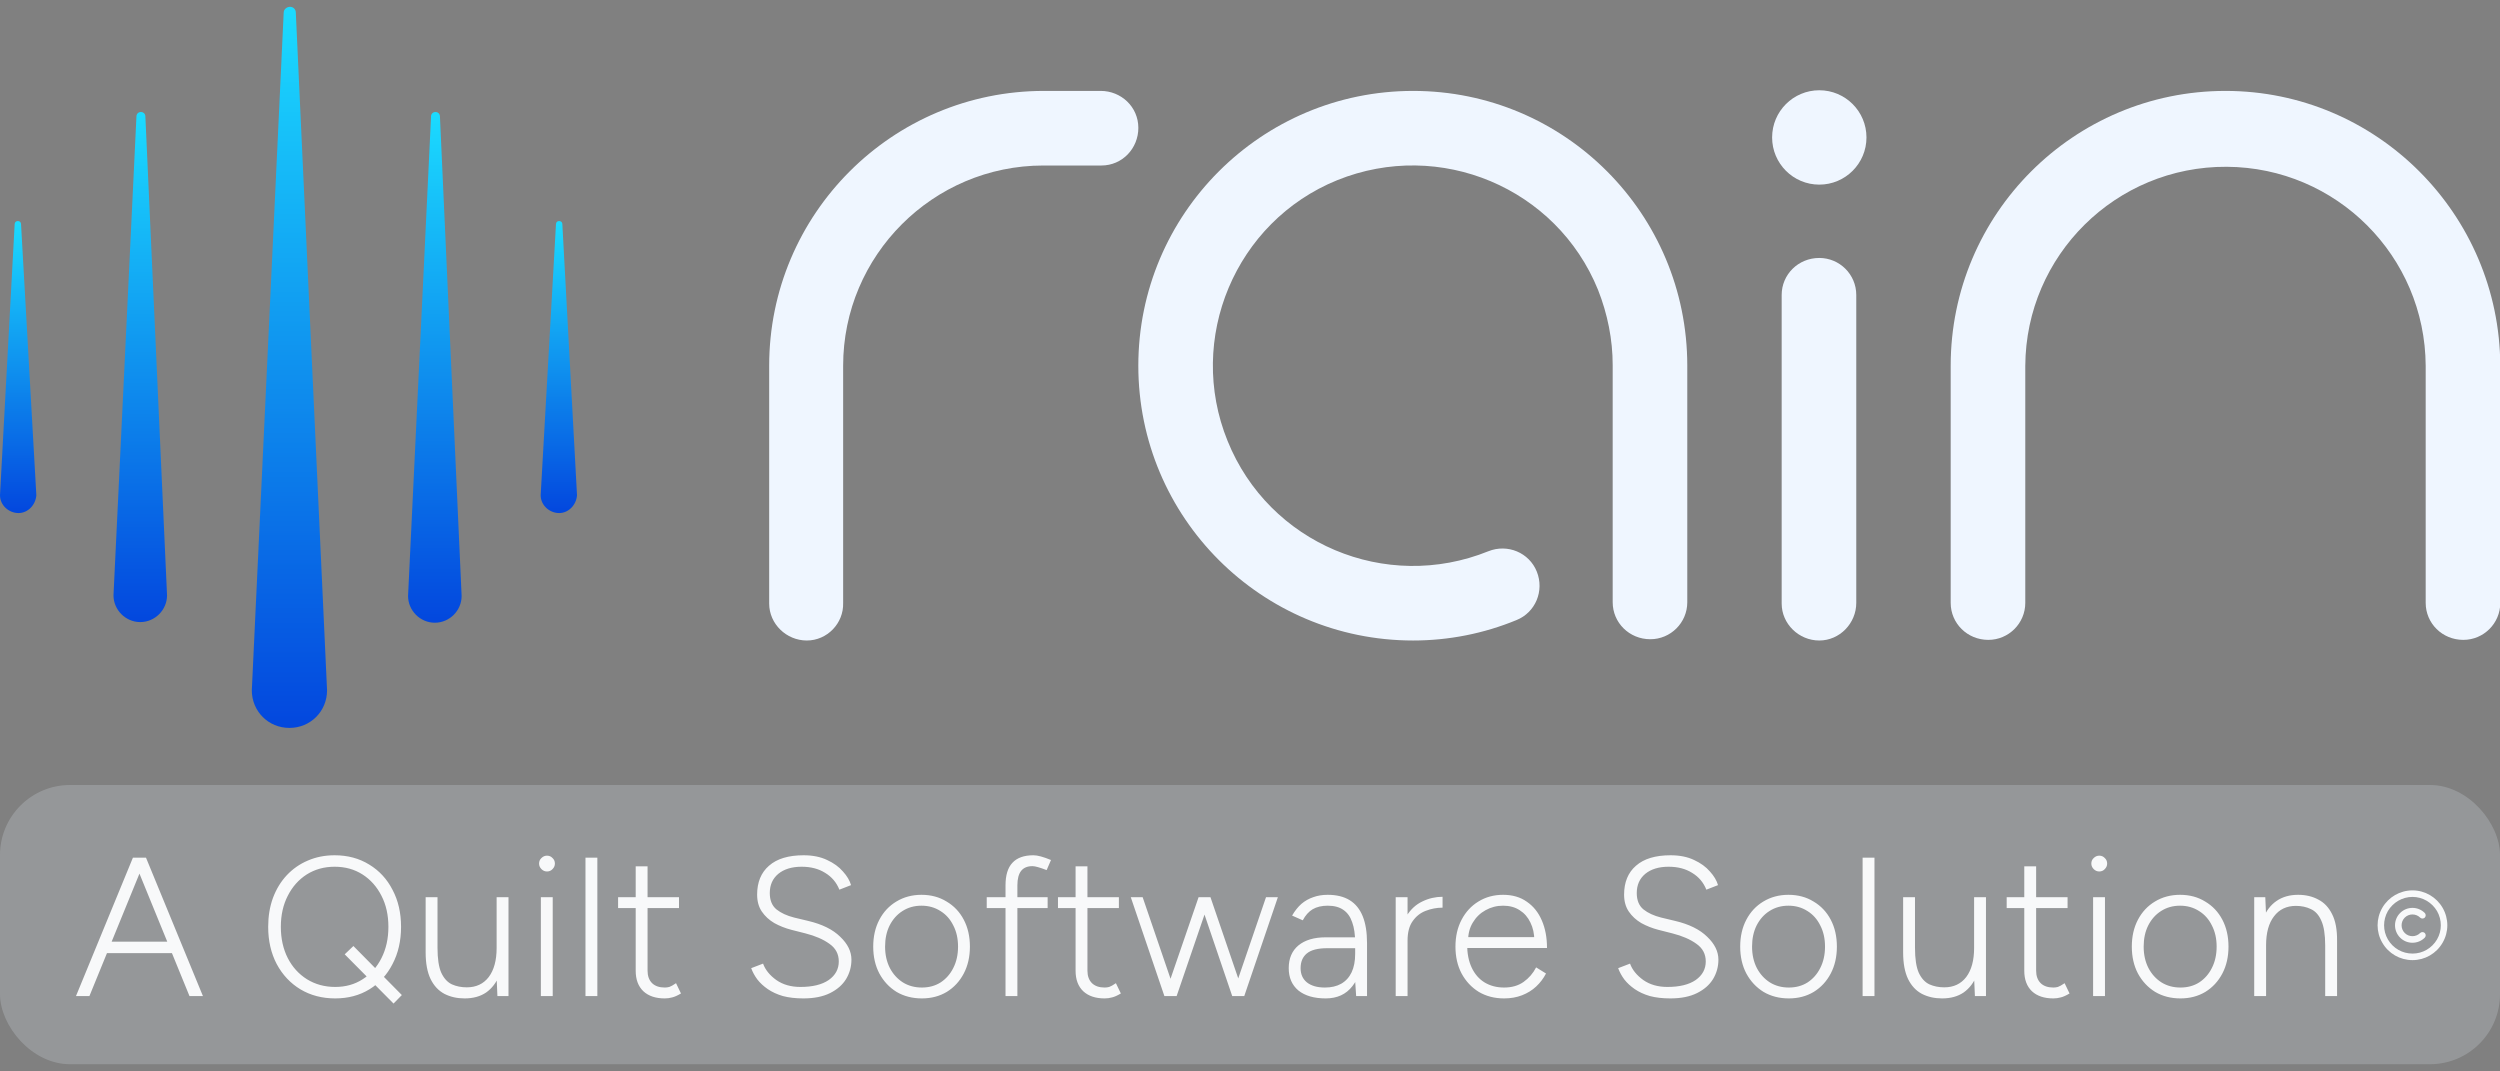
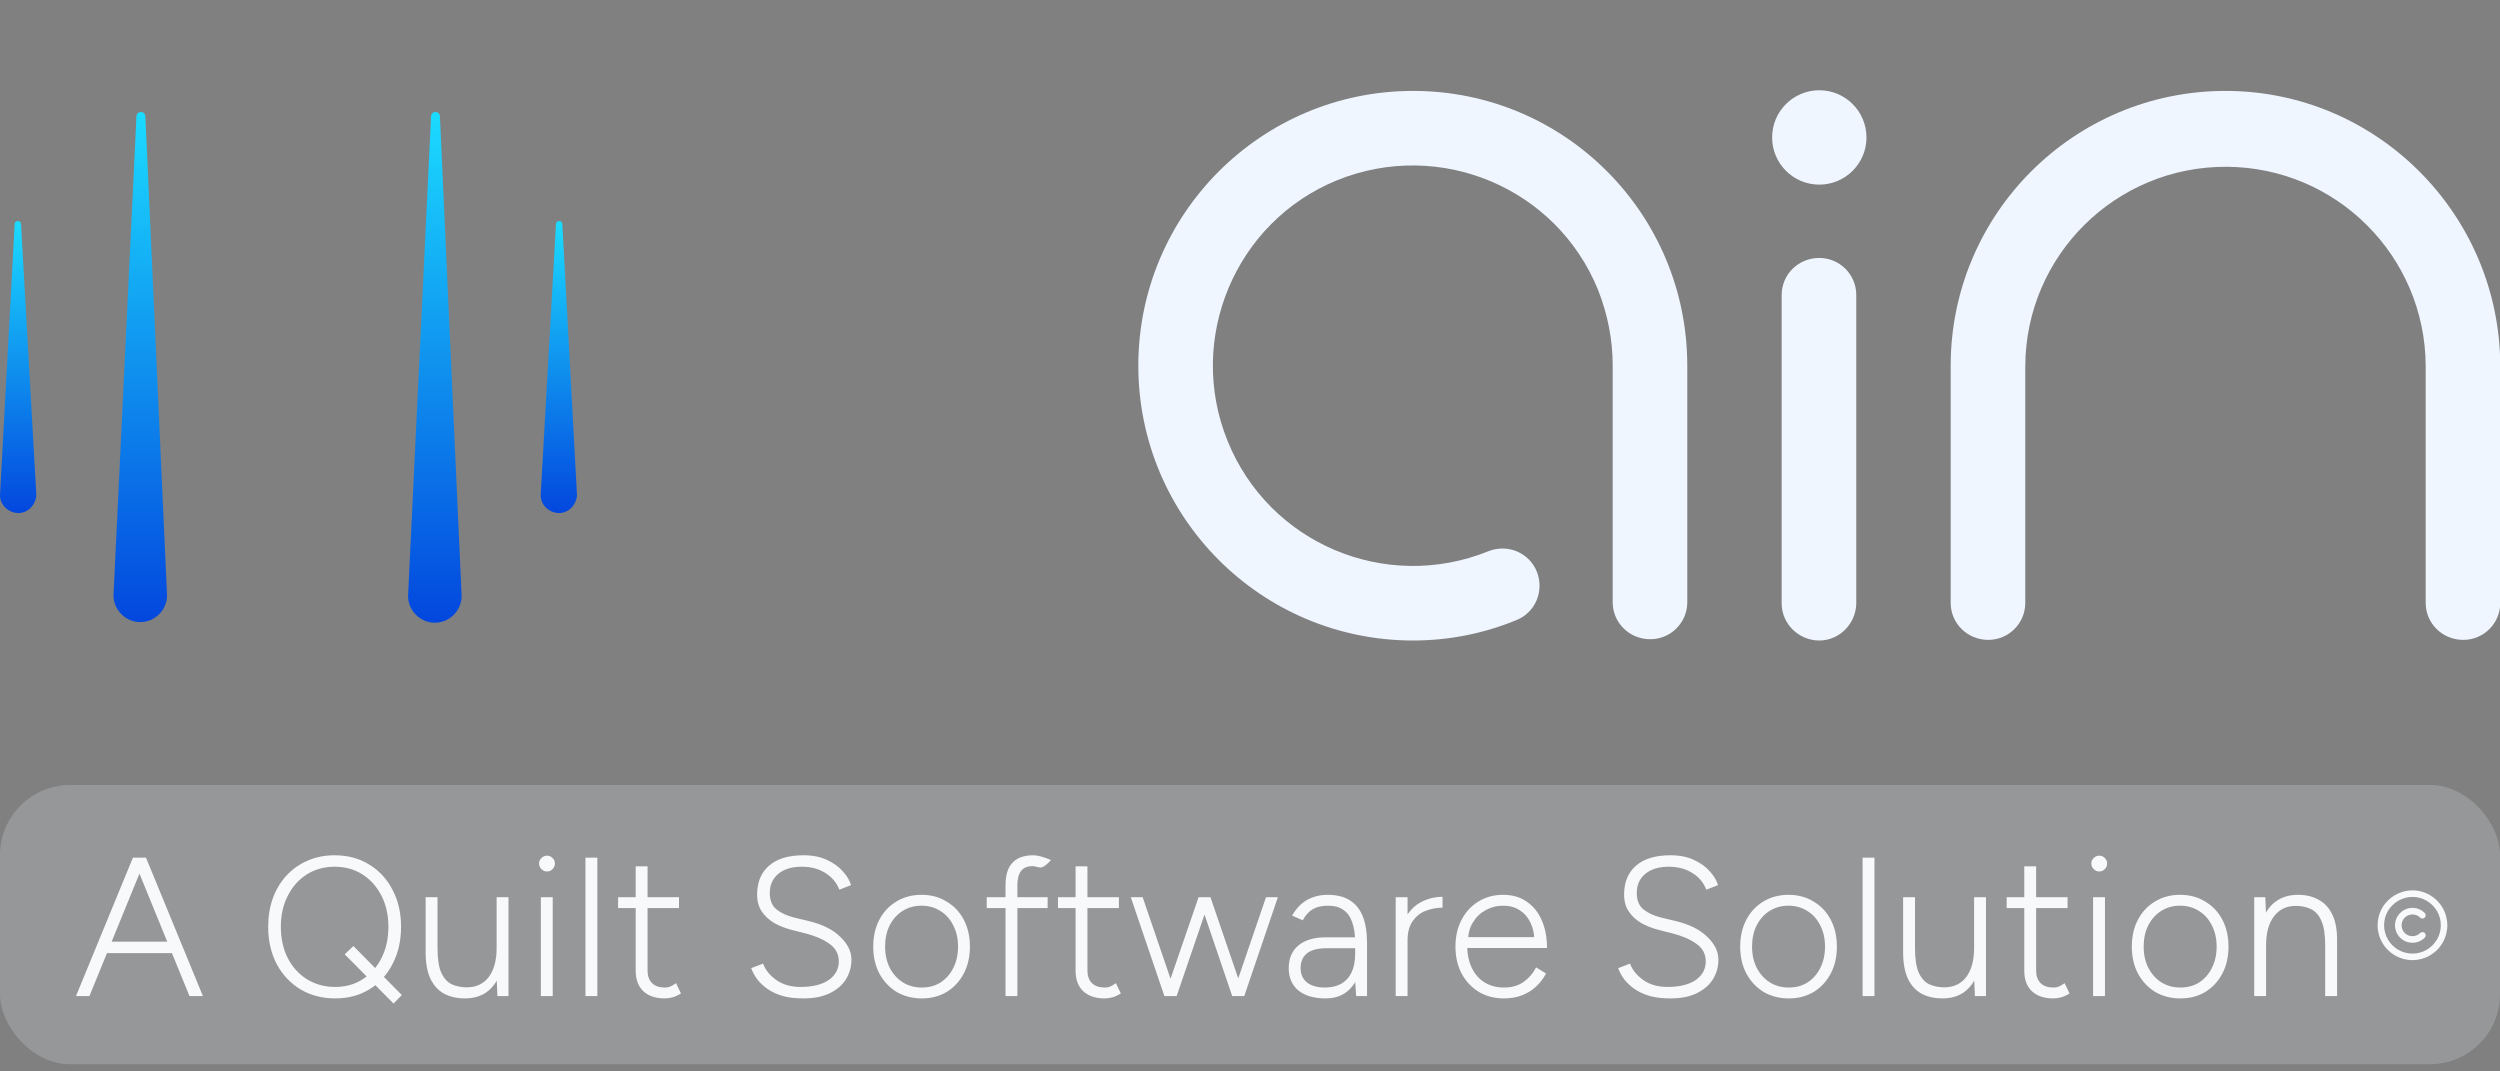
<svg xmlns="http://www.w3.org/2000/svg" width="280" height="120" viewBox="0 0 280 120" fill="none">
  <rect x="0" y="0" width="280" height="120" fill="#808080" stroke="none" />
  <g clip-path="url(#clip0_500_633)">
-     <path d="M90.362 71.737C88.076 71.737 86.148 69.881 86.148 67.596V40.959C86.148 23.964 99.931 10.182 116.926 10.182H123.282C125.567 10.182 127.495 11.967 127.495 14.323C127.495 16.609 125.71 18.537 123.353 18.537C123.282 18.537 123.282 18.537 123.21 18.537H116.855C104.501 18.537 94.432 28.605 94.432 40.959V67.524C94.503 69.809 92.647 71.737 90.362 71.737Z" fill="#EFF6FF" />
    <path d="M158.27 10.182C141.274 10.182 127.492 23.964 127.492 40.959C127.492 57.955 141.274 71.737 158.27 71.737C162.269 71.737 166.197 70.952 169.839 69.452C171.981 68.595 172.981 66.167 172.124 64.025C171.267 61.883 168.839 60.883 166.696 61.74C155.199 66.382 142.131 60.883 137.49 49.386C132.848 37.96 138.347 24.821 149.772 20.179C161.269 15.537 174.337 21.036 178.979 32.462C180.05 35.175 180.621 38.032 180.621 40.888V67.453C180.621 69.738 182.478 71.594 184.835 71.594C187.12 71.594 188.976 69.738 188.976 67.453V40.959C188.976 23.964 175.266 10.182 158.27 10.182Z" fill="#EFF6FF" />
    <path d="M249.254 10.182C232.259 10.182 218.477 23.964 218.477 40.959V67.524C218.477 69.809 220.333 71.666 222.69 71.666C224.975 71.666 226.832 69.809 226.832 67.524V40.959C226.903 28.605 236.972 18.608 249.397 18.68C261.68 18.751 271.606 28.677 271.677 40.959V67.524C271.677 69.809 273.534 71.666 275.89 71.666C278.176 71.666 280.032 69.809 280.032 67.524V40.959C279.961 23.964 266.179 10.182 249.254 10.182Z" fill="#EFF6FF" />
    <path d="M203.76 71.737C201.475 71.737 199.547 69.88 199.547 67.595V33.032C199.547 30.747 201.404 28.891 203.76 28.891C206.045 28.891 207.902 30.747 207.902 33.032V67.524C207.902 69.809 206.045 71.737 203.76 71.737Z" fill="#EFF6FF" />
    <path d="M203.761 20.678C206.679 20.678 209.045 18.312 209.045 15.394C209.045 12.475 206.679 10.109 203.761 10.109C200.842 10.109 198.477 12.475 198.477 15.394C198.477 18.312 200.842 20.678 203.761 20.678Z" fill="#EFF6FF" />
    <path d="M2.357 25.113C2.357 24.899 2.214 24.756 1.999 24.756C1.785 24.756 1.642 24.899 1.642 25.113L0 55.462C0 56.605 1 57.462 2.071 57.462C3.142 57.462 3.999 56.533 4.07 55.462L2.357 25.113Z" fill="url(#paint0_linear_500_633)" />
    <path d="M62.983 25.113C62.983 24.899 62.84 24.756 62.626 24.756C62.411 24.756 62.269 24.899 62.269 25.113L60.555 55.462C60.555 56.605 61.554 57.462 62.626 57.462C63.697 57.462 64.554 56.533 64.625 55.462L62.983 25.113Z" fill="url(#paint1_linear_500_633)" />
    <path d="M16.282 13.045C16.282 12.759 16.067 12.545 15.782 12.545C15.496 12.545 15.282 12.759 15.282 13.045L12.711 66.674C12.711 68.316 14.068 69.673 15.71 69.673C17.353 69.673 18.709 68.316 18.709 66.674L16.282 13.045Z" fill="url(#paint2_linear_500_633)" />
    <path d="M49.274 13.045C49.274 12.759 49.059 12.545 48.774 12.545C48.488 12.545 48.274 12.759 48.274 13.045C48.274 13.045 48.274 13.045 48.274 13.116L45.703 66.745C45.703 68.388 47.06 69.745 48.702 69.745C50.345 69.745 51.702 68.388 51.702 66.745L49.274 13.045Z" fill="url(#paint3_linear_500_633)" />
-     <path d="M31.774 1.404C31.774 1.047 32.131 0.762 32.488 0.762C32.845 0.762 33.13 1.047 33.13 1.404L36.63 77.314C36.63 79.67 34.773 81.527 32.416 81.527C30.06 81.527 28.203 79.67 28.203 77.314L31.774 1.404Z" fill="url(#paint4_linear_500_633)" />
  </g>
  <rect y="87.92" width="280" height="31.272" rx="7.846" fill="#EFF6FF" fill-opacity="0.2" />
-   <path d="M21.221 111.557L14.888 96.056H16.35L22.727 111.557H21.221ZM8.511 111.557L14.888 96.056H16.35L10.016 111.557H8.511ZM11.522 106.751V105.467H19.715V106.751H11.522ZM37.544 111.822C36.083 111.822 34.783 111.483 33.647 110.804C32.525 110.125 31.639 109.18 30.989 107.969C30.355 106.759 30.037 105.371 30.037 103.806C30.037 102.625 30.214 101.547 30.569 100.573C30.938 99.584 31.454 98.735 32.119 98.026C32.783 97.318 33.566 96.772 34.466 96.388C35.381 95.989 36.385 95.79 37.478 95.79C38.939 95.79 40.231 96.137 41.353 96.831C42.475 97.51 43.346 98.455 43.966 99.665C44.601 100.861 44.918 102.241 44.918 103.806C44.918 105.371 44.601 106.759 43.966 107.969C43.346 109.18 42.482 110.125 41.375 110.804C40.268 111.483 38.991 111.822 37.544 111.822ZM44.077 112.398L38.607 106.884L39.581 105.954L45.007 111.446L44.077 112.398ZM37.544 110.538C38.71 110.538 39.736 110.25 40.622 109.674C41.523 109.099 42.224 108.309 42.726 107.305C43.243 106.286 43.501 105.12 43.501 103.806C43.501 102.492 43.243 101.333 42.726 100.329C42.209 99.311 41.501 98.514 40.6 97.938C39.7 97.362 38.659 97.074 37.478 97.074C36.311 97.074 35.271 97.362 34.355 97.938C33.455 98.514 32.746 99.311 32.23 100.329C31.713 101.333 31.454 102.492 31.454 103.806C31.454 105.12 31.713 106.286 32.23 107.305C32.746 108.309 33.462 109.099 34.377 109.674C35.307 110.25 36.363 110.538 37.544 110.538ZM55.711 111.557L55.622 109.519V100.484H56.951V111.557H55.711ZM47.672 106.153V100.484H49.001V106.153H47.672ZM49.001 106.153C49.001 107.379 49.141 108.309 49.422 108.944C49.717 109.578 50.115 110.014 50.617 110.25C51.119 110.472 51.673 110.582 52.278 110.582C53.326 110.582 54.146 110.198 54.736 109.431C55.327 108.648 55.622 107.563 55.622 106.176H56.441C56.441 107.357 56.272 108.368 55.932 109.209C55.592 110.051 55.098 110.7 54.448 111.158C53.799 111.601 52.994 111.822 52.035 111.822C51.193 111.822 50.44 111.653 49.776 111.313C49.111 110.959 48.595 110.405 48.226 109.652C47.857 108.885 47.672 107.888 47.672 106.663V106.153H49.001ZM60.576 111.557V100.484H61.904V111.557H60.576ZM61.262 97.606C61.026 97.606 60.819 97.517 60.642 97.34C60.465 97.163 60.377 96.956 60.377 96.72C60.377 96.469 60.465 96.262 60.642 96.1C60.819 95.923 61.026 95.834 61.262 95.834C61.513 95.834 61.72 95.923 61.882 96.1C62.06 96.262 62.148 96.469 62.148 96.72C62.148 96.956 62.06 97.163 61.882 97.34C61.72 97.517 61.513 97.606 61.262 97.606ZM65.574 111.557V96.056H66.903V111.557H65.574ZM74.453 111.822C73.435 111.822 72.638 111.557 72.062 111.025C71.486 110.479 71.198 109.711 71.198 108.722V97.03H72.527V108.722C72.527 109.313 72.697 109.778 73.036 110.117C73.376 110.442 73.848 110.604 74.453 110.604C74.631 110.604 74.8 110.582 74.963 110.538C75.14 110.479 75.391 110.339 75.716 110.117L76.269 111.269C75.871 111.505 75.538 111.653 75.273 111.712C75.007 111.785 74.734 111.822 74.453 111.822ZM69.227 101.702V100.484H76.048V101.702H69.227ZM89.98 111.822C89.109 111.822 88.341 111.734 87.677 111.557C87.028 111.365 86.467 111.106 85.994 110.782C85.522 110.457 85.131 110.095 84.821 109.697C84.525 109.298 84.296 108.877 84.134 108.434L85.463 107.925C85.714 108.619 86.208 109.231 86.947 109.763C87.685 110.28 88.585 110.538 89.648 110.538C91.006 110.538 92.062 110.28 92.815 109.763C93.568 109.231 93.944 108.538 93.944 107.681C93.944 106.855 93.597 106.198 92.903 105.711C92.209 105.209 91.309 104.817 90.202 104.537L88.629 104.138C87.95 103.961 87.316 103.71 86.725 103.385C86.149 103.046 85.684 102.618 85.33 102.101C84.976 101.584 84.799 100.95 84.799 100.197C84.799 98.809 85.241 97.731 86.127 96.964C87.013 96.181 88.305 95.79 90.002 95.79C91.021 95.79 91.899 95.967 92.638 96.321C93.376 96.661 93.966 97.089 94.409 97.606C94.867 98.108 95.169 98.617 95.317 99.134L94.01 99.643C93.686 98.831 93.154 98.204 92.416 97.761C91.693 97.303 90.814 97.074 89.781 97.074C88.689 97.074 87.817 97.34 87.168 97.871C86.533 98.403 86.216 99.119 86.216 100.019C86.216 100.831 86.467 101.444 86.969 101.857C87.471 102.256 88.127 102.559 88.939 102.765L90.512 103.142C92.076 103.511 93.272 104.101 94.099 104.913C94.941 105.711 95.361 106.567 95.361 107.482C95.361 108.265 95.162 108.988 94.763 109.652C94.365 110.302 93.767 110.826 92.97 111.224C92.172 111.623 91.176 111.822 89.98 111.822ZM103.249 111.822C102.186 111.822 101.241 111.579 100.414 111.092C99.602 110.59 98.96 109.903 98.488 109.032C98.03 108.161 97.801 107.157 97.801 106.021C97.801 104.884 98.03 103.88 98.488 103.009C98.945 102.138 99.58 101.459 100.392 100.972C101.219 100.47 102.156 100.219 103.205 100.219C104.267 100.219 105.205 100.47 106.017 100.972C106.844 101.459 107.486 102.138 107.943 103.009C108.401 103.88 108.63 104.884 108.63 106.021C108.63 107.157 108.401 108.161 107.943 109.032C107.486 109.903 106.851 110.59 106.039 111.092C105.227 111.579 104.297 111.822 103.249 111.822ZM103.249 110.604C104.046 110.604 104.747 110.413 105.353 110.029C105.958 109.63 106.43 109.091 106.77 108.412C107.124 107.718 107.301 106.921 107.301 106.021C107.301 105.12 107.124 104.33 106.77 103.651C106.43 102.957 105.95 102.418 105.33 102.035C104.71 101.636 104.002 101.437 103.205 101.437C102.407 101.437 101.699 101.636 101.079 102.035C100.473 102.418 99.994 102.957 99.639 103.651C99.3 104.33 99.13 105.12 99.13 106.021C99.13 106.921 99.307 107.718 99.661 108.412C100.016 109.091 100.503 109.63 101.123 110.029C101.743 110.413 102.452 110.604 103.249 110.604ZM112.618 111.557V99.156C112.618 98.019 112.876 97.178 113.393 96.631C113.91 96.07 114.692 95.79 115.74 95.79C115.977 95.79 116.257 95.834 116.582 95.923C116.907 96.011 117.283 96.144 117.711 96.321L117.224 97.451C116.84 97.303 116.515 97.192 116.25 97.119C115.999 97.045 115.792 97.008 115.63 97.008C115.069 97.008 114.648 97.185 114.367 97.539C114.087 97.894 113.947 98.433 113.947 99.156V111.557H112.618ZM110.514 101.702V100.484H117.335V101.702H110.514ZM123.72 111.822C122.702 111.822 121.904 111.557 121.329 111.025C120.753 110.479 120.465 109.711 120.465 108.722V97.03H121.794V108.722C121.794 109.313 121.963 109.778 122.303 110.117C122.642 110.442 123.115 110.604 123.72 110.604C123.897 110.604 124.067 110.582 124.229 110.538C124.407 110.479 124.658 110.339 124.982 110.117L125.536 111.269C125.137 111.505 124.805 111.653 124.54 111.712C124.274 111.785 124.001 111.822 123.72 111.822ZM118.494 101.702V100.484H125.315V101.702H118.494ZM138.007 111.557L141.794 100.484H143.122L139.358 111.557H138.007ZM130.434 111.557L134.242 100.484H135.571L131.784 111.557H130.434ZM130.411 111.557L126.647 100.484H127.976L131.762 111.557H130.411ZM138.007 111.557L134.242 100.484H135.571L139.358 111.557H138.007ZM151.889 111.557L151.779 109.896V105.622C151.779 104.677 151.668 103.902 151.446 103.297C151.24 102.677 150.908 102.212 150.45 101.902C150.007 101.592 149.424 101.437 148.7 101.437C148.036 101.437 147.475 101.57 147.018 101.835C146.575 102.101 146.206 102.514 145.91 103.075L144.715 102.544C145.025 102.012 145.371 101.577 145.755 101.237C146.154 100.898 146.597 100.647 147.084 100.484C147.571 100.307 148.11 100.219 148.7 100.219C149.69 100.219 150.509 100.418 151.159 100.817C151.808 101.215 152.295 101.813 152.62 102.61C152.945 103.408 153.107 104.411 153.107 105.622V111.557H151.889ZM148.479 111.822C147.18 111.822 146.161 111.527 145.423 110.937C144.7 110.331 144.338 109.497 144.338 108.434C144.338 107.342 144.7 106.493 145.423 105.888C146.161 105.282 147.18 104.98 148.479 104.98H151.801V106.198H148.656C147.593 106.198 146.826 106.397 146.353 106.796C145.896 107.179 145.667 107.726 145.667 108.434C145.667 109.113 145.903 109.645 146.375 110.029C146.863 110.413 147.534 110.604 148.39 110.604C149.099 110.604 149.704 110.464 150.206 110.184C150.723 109.888 151.114 109.46 151.38 108.899C151.646 108.338 151.779 107.644 151.779 106.818H152.554C152.554 108.324 152.192 109.534 151.469 110.449C150.76 111.365 149.763 111.822 148.479 111.822ZM156.871 105.489C156.871 104.293 157.093 103.326 157.536 102.588C157.993 101.85 158.576 101.311 159.285 100.972C160.008 100.617 160.769 100.44 161.566 100.44V101.658C160.916 101.658 160.289 101.776 159.684 102.012C159.093 102.234 158.606 102.618 158.222 103.164C157.838 103.695 157.646 104.426 157.646 105.356L156.871 105.489ZM156.318 111.557V100.484H157.646V111.557H156.318ZM168.459 111.822C167.396 111.822 166.451 111.579 165.624 111.092C164.812 110.59 164.17 109.903 163.698 109.032C163.24 108.161 163.011 107.157 163.011 106.021C163.011 104.884 163.24 103.88 163.698 103.009C164.155 102.138 164.783 101.459 165.58 100.972C166.392 100.47 167.314 100.219 168.348 100.219C169.396 100.219 170.282 100.477 171.005 100.994C171.743 101.496 172.304 102.197 172.688 103.098C173.072 103.983 173.264 105.009 173.264 106.176H163.808L164.318 105.755C164.318 106.773 164.487 107.644 164.827 108.368C165.166 109.091 165.646 109.645 166.266 110.029C166.901 110.413 167.632 110.604 168.459 110.604C169.315 110.604 170.038 110.398 170.629 109.984C171.234 109.556 171.706 109.01 172.046 108.346L173.153 109.032C172.873 109.578 172.504 110.066 172.046 110.494C171.603 110.907 171.079 111.232 170.474 111.468C169.868 111.704 169.197 111.822 168.459 111.822ZM164.428 105.356L163.875 104.958H172.4L171.847 105.378C171.847 104.596 171.699 103.909 171.404 103.319C171.123 102.728 170.725 102.271 170.208 101.946C169.691 101.606 169.071 101.437 168.348 101.437C167.639 101.437 166.982 101.606 166.377 101.946C165.786 102.271 165.314 102.728 164.96 103.319C164.605 103.895 164.428 104.574 164.428 105.356ZM187.081 111.822C186.21 111.822 185.443 111.734 184.778 111.557C184.129 111.365 183.568 111.106 183.095 110.782C182.623 110.457 182.232 110.095 181.922 109.697C181.626 109.298 181.398 108.877 181.235 108.434L182.564 107.925C182.815 108.619 183.309 109.231 184.047 109.763C184.786 110.28 185.686 110.538 186.749 110.538C188.107 110.538 189.163 110.28 189.916 109.763C190.669 109.231 191.045 108.538 191.045 107.681C191.045 106.855 190.698 106.198 190.004 105.711C189.31 105.209 188.41 104.817 187.303 104.537L185.73 104.138C185.051 103.961 184.417 103.71 183.826 103.385C183.25 103.046 182.785 102.618 182.431 102.101C182.077 101.584 181.899 100.95 181.899 100.197C181.899 98.809 182.342 97.731 183.228 96.964C184.114 96.181 185.406 95.79 187.103 95.79C188.122 95.79 189 95.967 189.739 96.321C190.477 96.661 191.067 97.089 191.51 97.606C191.968 98.108 192.27 98.617 192.418 99.134L191.111 99.643C190.787 98.831 190.255 98.204 189.517 97.761C188.794 97.303 187.915 97.074 186.882 97.074C185.789 97.074 184.918 97.34 184.269 97.871C183.634 98.403 183.317 99.119 183.317 100.019C183.317 100.831 183.568 101.444 184.07 101.857C184.572 102.256 185.228 102.559 186.04 102.765L187.613 103.142C189.178 103.511 190.373 104.101 191.2 104.913C192.042 105.711 192.462 106.567 192.462 107.482C192.462 108.265 192.263 108.988 191.864 109.652C191.466 110.302 190.868 110.826 190.071 111.224C189.273 111.623 188.277 111.822 187.081 111.822ZM200.35 111.822C199.287 111.822 198.342 111.579 197.515 111.092C196.703 110.59 196.061 109.903 195.589 109.032C195.131 108.161 194.902 107.157 194.902 106.021C194.902 104.884 195.131 103.88 195.589 103.009C196.046 102.138 196.681 101.459 197.493 100.972C198.32 100.47 199.257 100.219 200.306 100.219C201.368 100.219 202.306 100.47 203.118 100.972C203.945 101.459 204.587 102.138 205.044 103.009C205.502 103.88 205.731 104.884 205.731 106.021C205.731 107.157 205.502 108.161 205.044 109.032C204.587 109.903 203.952 110.59 203.14 111.092C202.328 111.579 201.398 111.822 200.35 111.822ZM200.35 110.604C201.147 110.604 201.848 110.413 202.454 110.029C203.059 109.63 203.531 109.091 203.871 108.412C204.225 107.718 204.402 106.921 204.402 106.021C204.402 105.12 204.225 104.33 203.871 103.651C203.531 102.957 203.051 102.418 202.431 102.035C201.811 101.636 201.103 101.437 200.306 101.437C199.508 101.437 198.8 101.636 198.18 102.035C197.574 102.418 197.095 102.957 196.74 103.651C196.401 104.33 196.231 105.12 196.231 106.021C196.231 106.921 196.408 107.718 196.762 108.412C197.117 109.091 197.604 109.63 198.224 110.029C198.844 110.413 199.553 110.604 200.35 110.604ZM208.612 111.557V96.056H209.941V111.557H208.612ZM221.189 111.557L221.1 109.519V100.484H222.429V111.557H221.189ZM213.151 106.153V100.484H214.479V106.153H213.151ZM214.479 106.153C214.479 107.379 214.619 108.309 214.9 108.944C215.195 109.578 215.594 110.014 216.096 110.25C216.598 110.472 217.151 110.582 217.757 110.582C218.805 110.582 219.624 110.198 220.215 109.431C220.805 108.648 221.1 107.563 221.1 106.176H221.92C221.92 107.357 221.75 108.368 221.41 109.209C221.071 110.051 220.576 110.7 219.927 111.158C219.277 111.601 218.473 111.822 217.513 111.822C216.672 111.822 215.919 111.653 215.254 111.313C214.59 110.959 214.073 110.405 213.704 109.652C213.335 108.885 213.151 107.888 213.151 106.663V106.153H214.479ZM229.974 111.822C228.955 111.822 228.158 111.557 227.582 111.025C227.007 110.479 226.719 109.711 226.719 108.722V97.03H228.047V108.722C228.047 109.313 228.217 109.778 228.557 110.117C228.896 110.442 229.369 110.604 229.974 110.604C230.151 110.604 230.321 110.582 230.483 110.538C230.66 110.479 230.911 110.339 231.236 110.117L231.79 111.269C231.391 111.505 231.059 111.653 230.793 111.712C230.527 111.785 230.254 111.822 229.974 111.822ZM224.748 101.702V100.484H231.568V101.702H224.748ZM234.428 111.557V100.484H235.757V111.557H234.428ZM235.115 97.606C234.879 97.606 234.672 97.517 234.495 97.34C234.318 97.163 234.229 96.956 234.229 96.72C234.229 96.469 234.318 96.262 234.495 96.1C234.672 95.923 234.879 95.834 235.115 95.834C235.366 95.834 235.573 95.923 235.735 96.1C235.912 96.262 236.001 96.469 236.001 96.72C236.001 96.956 235.912 97.163 235.735 97.34C235.573 97.517 235.366 97.606 235.115 97.606ZM244.21 111.822C243.147 111.822 242.202 111.579 241.376 111.092C240.564 110.59 239.922 109.903 239.449 109.032C238.992 108.161 238.763 107.157 238.763 106.021C238.763 104.884 238.992 103.88 239.449 103.009C239.907 102.138 240.542 101.459 241.354 100.972C242.18 100.47 243.118 100.219 244.166 100.219C245.229 100.219 246.166 100.47 246.978 100.972C247.805 101.459 248.447 102.138 248.905 103.009C249.362 103.88 249.591 104.884 249.591 106.021C249.591 107.157 249.362 108.161 248.905 109.032C248.447 109.903 247.812 110.59 247 111.092C246.188 111.579 245.258 111.822 244.21 111.822ZM244.21 110.604C245.007 110.604 245.709 110.413 246.314 110.029C246.919 109.63 247.392 109.091 247.731 108.412C248.085 107.718 248.263 106.921 248.263 106.021C248.263 105.12 248.085 104.33 247.731 103.651C247.392 102.957 246.912 102.418 246.292 102.035C245.672 101.636 244.963 101.437 244.166 101.437C243.369 101.437 242.66 101.636 242.04 102.035C241.435 102.418 240.955 102.957 240.601 103.651C240.261 104.33 240.091 105.12 240.091 106.021C240.091 106.921 240.269 107.718 240.623 108.412C240.977 109.091 241.464 109.63 242.084 110.029C242.704 110.413 243.413 110.604 244.21 110.604ZM252.472 111.557V100.484H253.712L253.801 102.522V111.557H252.472ZM260.422 111.557V105.888H261.751V111.557H260.422ZM260.422 105.888C260.422 104.662 260.274 103.732 259.979 103.098C259.699 102.463 259.307 102.035 258.806 101.813C258.318 101.577 257.765 101.459 257.145 101.459C256.097 101.459 255.277 101.85 254.687 102.632C254.096 103.4 253.801 104.478 253.801 105.866H252.982C252.982 104.685 253.151 103.673 253.491 102.832C253.83 101.99 254.325 101.348 254.975 100.905C255.639 100.448 256.443 100.219 257.388 100.219C258.245 100.219 258.997 100.396 259.647 100.75C260.311 101.09 260.828 101.636 261.197 102.389C261.581 103.142 261.766 104.138 261.751 105.378V105.888H260.422Z" fill="#F8F9FA" />
+   <path d="M21.221 111.557L14.888 96.056H16.35L22.727 111.557H21.221ZM8.511 111.557L14.888 96.056H16.35L10.016 111.557H8.511ZM11.522 106.751V105.467H19.715V106.751H11.522ZM37.544 111.822C36.083 111.822 34.783 111.483 33.647 110.804C32.525 110.125 31.639 109.18 30.989 107.969C30.355 106.759 30.037 105.371 30.037 103.806C30.037 102.625 30.214 101.547 30.569 100.573C30.938 99.584 31.454 98.735 32.119 98.026C32.783 97.318 33.566 96.772 34.466 96.388C35.381 95.989 36.385 95.79 37.478 95.79C38.939 95.79 40.231 96.137 41.353 96.831C42.475 97.51 43.346 98.455 43.966 99.665C44.601 100.861 44.918 102.241 44.918 103.806C44.918 105.371 44.601 106.759 43.966 107.969C43.346 109.18 42.482 110.125 41.375 110.804C40.268 111.483 38.991 111.822 37.544 111.822ZM44.077 112.398L38.607 106.884L39.581 105.954L45.007 111.446L44.077 112.398ZM37.544 110.538C38.71 110.538 39.736 110.25 40.622 109.674C41.523 109.099 42.224 108.309 42.726 107.305C43.243 106.286 43.501 105.12 43.501 103.806C43.501 102.492 43.243 101.333 42.726 100.329C42.209 99.311 41.501 98.514 40.6 97.938C39.7 97.362 38.659 97.074 37.478 97.074C36.311 97.074 35.271 97.362 34.355 97.938C33.455 98.514 32.746 99.311 32.23 100.329C31.713 101.333 31.454 102.492 31.454 103.806C31.454 105.12 31.713 106.286 32.23 107.305C32.746 108.309 33.462 109.099 34.377 109.674C35.307 110.25 36.363 110.538 37.544 110.538ZM55.711 111.557L55.622 109.519V100.484H56.951V111.557H55.711ZM47.672 106.153V100.484H49.001V106.153H47.672ZM49.001 106.153C49.001 107.379 49.141 108.309 49.422 108.944C49.717 109.578 50.115 110.014 50.617 110.25C51.119 110.472 51.673 110.582 52.278 110.582C53.326 110.582 54.146 110.198 54.736 109.431C55.327 108.648 55.622 107.563 55.622 106.176H56.441C56.441 107.357 56.272 108.368 55.932 109.209C55.592 110.051 55.098 110.7 54.448 111.158C53.799 111.601 52.994 111.822 52.035 111.822C51.193 111.822 50.44 111.653 49.776 111.313C49.111 110.959 48.595 110.405 48.226 109.652C47.857 108.885 47.672 107.888 47.672 106.663V106.153H49.001ZM60.576 111.557V100.484H61.904V111.557H60.576ZM61.262 97.606C61.026 97.606 60.819 97.517 60.642 97.34C60.465 97.163 60.377 96.956 60.377 96.72C60.377 96.469 60.465 96.262 60.642 96.1C60.819 95.923 61.026 95.834 61.262 95.834C61.513 95.834 61.72 95.923 61.882 96.1C62.06 96.262 62.148 96.469 62.148 96.72C62.148 96.956 62.06 97.163 61.882 97.34C61.72 97.517 61.513 97.606 61.262 97.606ZM65.574 111.557V96.056H66.903V111.557H65.574ZM74.453 111.822C73.435 111.822 72.638 111.557 72.062 111.025C71.486 110.479 71.198 109.711 71.198 108.722V97.03H72.527V108.722C72.527 109.313 72.697 109.778 73.036 110.117C73.376 110.442 73.848 110.604 74.453 110.604C74.631 110.604 74.8 110.582 74.963 110.538C75.14 110.479 75.391 110.339 75.716 110.117L76.269 111.269C75.871 111.505 75.538 111.653 75.273 111.712C75.007 111.785 74.734 111.822 74.453 111.822ZM69.227 101.702V100.484H76.048V101.702H69.227ZM89.98 111.822C89.109 111.822 88.341 111.734 87.677 111.557C87.028 111.365 86.467 111.106 85.994 110.782C85.522 110.457 85.131 110.095 84.821 109.697C84.525 109.298 84.296 108.877 84.134 108.434L85.463 107.925C85.714 108.619 86.208 109.231 86.947 109.763C87.685 110.28 88.585 110.538 89.648 110.538C91.006 110.538 92.062 110.28 92.815 109.763C93.568 109.231 93.944 108.538 93.944 107.681C93.944 106.855 93.597 106.198 92.903 105.711C92.209 105.209 91.309 104.817 90.202 104.537L88.629 104.138C87.95 103.961 87.316 103.71 86.725 103.385C86.149 103.046 85.684 102.618 85.33 102.101C84.976 101.584 84.799 100.95 84.799 100.197C84.799 98.809 85.241 97.731 86.127 96.964C87.013 96.181 88.305 95.79 90.002 95.79C91.021 95.79 91.899 95.967 92.638 96.321C93.376 96.661 93.966 97.089 94.409 97.606C94.867 98.108 95.169 98.617 95.317 99.134L94.01 99.643C93.686 98.831 93.154 98.204 92.416 97.761C91.693 97.303 90.814 97.074 89.781 97.074C88.689 97.074 87.817 97.34 87.168 97.871C86.533 98.403 86.216 99.119 86.216 100.019C86.216 100.831 86.467 101.444 86.969 101.857C87.471 102.256 88.127 102.559 88.939 102.765L90.512 103.142C92.076 103.511 93.272 104.101 94.099 104.913C94.941 105.711 95.361 106.567 95.361 107.482C95.361 108.265 95.162 108.988 94.763 109.652C94.365 110.302 93.767 110.826 92.97 111.224C92.172 111.623 91.176 111.822 89.98 111.822ZM103.249 111.822C102.186 111.822 101.241 111.579 100.414 111.092C99.602 110.59 98.96 109.903 98.488 109.032C98.03 108.161 97.801 107.157 97.801 106.021C97.801 104.884 98.03 103.88 98.488 103.009C98.945 102.138 99.58 101.459 100.392 100.972C101.219 100.47 102.156 100.219 103.205 100.219C104.267 100.219 105.205 100.47 106.017 100.972C106.844 101.459 107.486 102.138 107.943 103.009C108.401 103.88 108.63 104.884 108.63 106.021C108.63 107.157 108.401 108.161 107.943 109.032C107.486 109.903 106.851 110.59 106.039 111.092C105.227 111.579 104.297 111.822 103.249 111.822ZM103.249 110.604C104.046 110.604 104.747 110.413 105.353 110.029C105.958 109.63 106.43 109.091 106.77 108.412C107.124 107.718 107.301 106.921 107.301 106.021C107.301 105.12 107.124 104.33 106.77 103.651C106.43 102.957 105.95 102.418 105.33 102.035C104.71 101.636 104.002 101.437 103.205 101.437C102.407 101.437 101.699 101.636 101.079 102.035C100.473 102.418 99.994 102.957 99.639 103.651C99.3 104.33 99.13 105.12 99.13 106.021C99.13 106.921 99.307 107.718 99.661 108.412C100.016 109.091 100.503 109.63 101.123 110.029C101.743 110.413 102.452 110.604 103.249 110.604ZM112.618 111.557V99.156C112.618 98.019 112.876 97.178 113.393 96.631C113.91 96.07 114.692 95.79 115.74 95.79C115.977 95.79 116.257 95.834 116.582 95.923C116.907 96.011 117.283 96.144 117.711 96.321C116.84 97.303 116.515 97.192 116.25 97.119C115.999 97.045 115.792 97.008 115.63 97.008C115.069 97.008 114.648 97.185 114.367 97.539C114.087 97.894 113.947 98.433 113.947 99.156V111.557H112.618ZM110.514 101.702V100.484H117.335V101.702H110.514ZM123.72 111.822C122.702 111.822 121.904 111.557 121.329 111.025C120.753 110.479 120.465 109.711 120.465 108.722V97.03H121.794V108.722C121.794 109.313 121.963 109.778 122.303 110.117C122.642 110.442 123.115 110.604 123.72 110.604C123.897 110.604 124.067 110.582 124.229 110.538C124.407 110.479 124.658 110.339 124.982 110.117L125.536 111.269C125.137 111.505 124.805 111.653 124.54 111.712C124.274 111.785 124.001 111.822 123.72 111.822ZM118.494 101.702V100.484H125.315V101.702H118.494ZM138.007 111.557L141.794 100.484H143.122L139.358 111.557H138.007ZM130.434 111.557L134.242 100.484H135.571L131.784 111.557H130.434ZM130.411 111.557L126.647 100.484H127.976L131.762 111.557H130.411ZM138.007 111.557L134.242 100.484H135.571L139.358 111.557H138.007ZM151.889 111.557L151.779 109.896V105.622C151.779 104.677 151.668 103.902 151.446 103.297C151.24 102.677 150.908 102.212 150.45 101.902C150.007 101.592 149.424 101.437 148.7 101.437C148.036 101.437 147.475 101.57 147.018 101.835C146.575 102.101 146.206 102.514 145.91 103.075L144.715 102.544C145.025 102.012 145.371 101.577 145.755 101.237C146.154 100.898 146.597 100.647 147.084 100.484C147.571 100.307 148.11 100.219 148.7 100.219C149.69 100.219 150.509 100.418 151.159 100.817C151.808 101.215 152.295 101.813 152.62 102.61C152.945 103.408 153.107 104.411 153.107 105.622V111.557H151.889ZM148.479 111.822C147.18 111.822 146.161 111.527 145.423 110.937C144.7 110.331 144.338 109.497 144.338 108.434C144.338 107.342 144.7 106.493 145.423 105.888C146.161 105.282 147.18 104.98 148.479 104.98H151.801V106.198H148.656C147.593 106.198 146.826 106.397 146.353 106.796C145.896 107.179 145.667 107.726 145.667 108.434C145.667 109.113 145.903 109.645 146.375 110.029C146.863 110.413 147.534 110.604 148.39 110.604C149.099 110.604 149.704 110.464 150.206 110.184C150.723 109.888 151.114 109.46 151.38 108.899C151.646 108.338 151.779 107.644 151.779 106.818H152.554C152.554 108.324 152.192 109.534 151.469 110.449C150.76 111.365 149.763 111.822 148.479 111.822ZM156.871 105.489C156.871 104.293 157.093 103.326 157.536 102.588C157.993 101.85 158.576 101.311 159.285 100.972C160.008 100.617 160.769 100.44 161.566 100.44V101.658C160.916 101.658 160.289 101.776 159.684 102.012C159.093 102.234 158.606 102.618 158.222 103.164C157.838 103.695 157.646 104.426 157.646 105.356L156.871 105.489ZM156.318 111.557V100.484H157.646V111.557H156.318ZM168.459 111.822C167.396 111.822 166.451 111.579 165.624 111.092C164.812 110.59 164.17 109.903 163.698 109.032C163.24 108.161 163.011 107.157 163.011 106.021C163.011 104.884 163.24 103.88 163.698 103.009C164.155 102.138 164.783 101.459 165.58 100.972C166.392 100.47 167.314 100.219 168.348 100.219C169.396 100.219 170.282 100.477 171.005 100.994C171.743 101.496 172.304 102.197 172.688 103.098C173.072 103.983 173.264 105.009 173.264 106.176H163.808L164.318 105.755C164.318 106.773 164.487 107.644 164.827 108.368C165.166 109.091 165.646 109.645 166.266 110.029C166.901 110.413 167.632 110.604 168.459 110.604C169.315 110.604 170.038 110.398 170.629 109.984C171.234 109.556 171.706 109.01 172.046 108.346L173.153 109.032C172.873 109.578 172.504 110.066 172.046 110.494C171.603 110.907 171.079 111.232 170.474 111.468C169.868 111.704 169.197 111.822 168.459 111.822ZM164.428 105.356L163.875 104.958H172.4L171.847 105.378C171.847 104.596 171.699 103.909 171.404 103.319C171.123 102.728 170.725 102.271 170.208 101.946C169.691 101.606 169.071 101.437 168.348 101.437C167.639 101.437 166.982 101.606 166.377 101.946C165.786 102.271 165.314 102.728 164.96 103.319C164.605 103.895 164.428 104.574 164.428 105.356ZM187.081 111.822C186.21 111.822 185.443 111.734 184.778 111.557C184.129 111.365 183.568 111.106 183.095 110.782C182.623 110.457 182.232 110.095 181.922 109.697C181.626 109.298 181.398 108.877 181.235 108.434L182.564 107.925C182.815 108.619 183.309 109.231 184.047 109.763C184.786 110.28 185.686 110.538 186.749 110.538C188.107 110.538 189.163 110.28 189.916 109.763C190.669 109.231 191.045 108.538 191.045 107.681C191.045 106.855 190.698 106.198 190.004 105.711C189.31 105.209 188.41 104.817 187.303 104.537L185.73 104.138C185.051 103.961 184.417 103.71 183.826 103.385C183.25 103.046 182.785 102.618 182.431 102.101C182.077 101.584 181.899 100.95 181.899 100.197C181.899 98.809 182.342 97.731 183.228 96.964C184.114 96.181 185.406 95.79 187.103 95.79C188.122 95.79 189 95.967 189.739 96.321C190.477 96.661 191.067 97.089 191.51 97.606C191.968 98.108 192.27 98.617 192.418 99.134L191.111 99.643C190.787 98.831 190.255 98.204 189.517 97.761C188.794 97.303 187.915 97.074 186.882 97.074C185.789 97.074 184.918 97.34 184.269 97.871C183.634 98.403 183.317 99.119 183.317 100.019C183.317 100.831 183.568 101.444 184.07 101.857C184.572 102.256 185.228 102.559 186.04 102.765L187.613 103.142C189.178 103.511 190.373 104.101 191.2 104.913C192.042 105.711 192.462 106.567 192.462 107.482C192.462 108.265 192.263 108.988 191.864 109.652C191.466 110.302 190.868 110.826 190.071 111.224C189.273 111.623 188.277 111.822 187.081 111.822ZM200.35 111.822C199.287 111.822 198.342 111.579 197.515 111.092C196.703 110.59 196.061 109.903 195.589 109.032C195.131 108.161 194.902 107.157 194.902 106.021C194.902 104.884 195.131 103.88 195.589 103.009C196.046 102.138 196.681 101.459 197.493 100.972C198.32 100.47 199.257 100.219 200.306 100.219C201.368 100.219 202.306 100.47 203.118 100.972C203.945 101.459 204.587 102.138 205.044 103.009C205.502 103.88 205.731 104.884 205.731 106.021C205.731 107.157 205.502 108.161 205.044 109.032C204.587 109.903 203.952 110.59 203.14 111.092C202.328 111.579 201.398 111.822 200.35 111.822ZM200.35 110.604C201.147 110.604 201.848 110.413 202.454 110.029C203.059 109.63 203.531 109.091 203.871 108.412C204.225 107.718 204.402 106.921 204.402 106.021C204.402 105.12 204.225 104.33 203.871 103.651C203.531 102.957 203.051 102.418 202.431 102.035C201.811 101.636 201.103 101.437 200.306 101.437C199.508 101.437 198.8 101.636 198.18 102.035C197.574 102.418 197.095 102.957 196.74 103.651C196.401 104.33 196.231 105.12 196.231 106.021C196.231 106.921 196.408 107.718 196.762 108.412C197.117 109.091 197.604 109.63 198.224 110.029C198.844 110.413 199.553 110.604 200.35 110.604ZM208.612 111.557V96.056H209.941V111.557H208.612ZM221.189 111.557L221.1 109.519V100.484H222.429V111.557H221.189ZM213.151 106.153V100.484H214.479V106.153H213.151ZM214.479 106.153C214.479 107.379 214.619 108.309 214.9 108.944C215.195 109.578 215.594 110.014 216.096 110.25C216.598 110.472 217.151 110.582 217.757 110.582C218.805 110.582 219.624 110.198 220.215 109.431C220.805 108.648 221.1 107.563 221.1 106.176H221.92C221.92 107.357 221.75 108.368 221.41 109.209C221.071 110.051 220.576 110.7 219.927 111.158C219.277 111.601 218.473 111.822 217.513 111.822C216.672 111.822 215.919 111.653 215.254 111.313C214.59 110.959 214.073 110.405 213.704 109.652C213.335 108.885 213.151 107.888 213.151 106.663V106.153H214.479ZM229.974 111.822C228.955 111.822 228.158 111.557 227.582 111.025C227.007 110.479 226.719 109.711 226.719 108.722V97.03H228.047V108.722C228.047 109.313 228.217 109.778 228.557 110.117C228.896 110.442 229.369 110.604 229.974 110.604C230.151 110.604 230.321 110.582 230.483 110.538C230.66 110.479 230.911 110.339 231.236 110.117L231.79 111.269C231.391 111.505 231.059 111.653 230.793 111.712C230.527 111.785 230.254 111.822 229.974 111.822ZM224.748 101.702V100.484H231.568V101.702H224.748ZM234.428 111.557V100.484H235.757V111.557H234.428ZM235.115 97.606C234.879 97.606 234.672 97.517 234.495 97.34C234.318 97.163 234.229 96.956 234.229 96.72C234.229 96.469 234.318 96.262 234.495 96.1C234.672 95.923 234.879 95.834 235.115 95.834C235.366 95.834 235.573 95.923 235.735 96.1C235.912 96.262 236.001 96.469 236.001 96.72C236.001 96.956 235.912 97.163 235.735 97.34C235.573 97.517 235.366 97.606 235.115 97.606ZM244.21 111.822C243.147 111.822 242.202 111.579 241.376 111.092C240.564 110.59 239.922 109.903 239.449 109.032C238.992 108.161 238.763 107.157 238.763 106.021C238.763 104.884 238.992 103.88 239.449 103.009C239.907 102.138 240.542 101.459 241.354 100.972C242.18 100.47 243.118 100.219 244.166 100.219C245.229 100.219 246.166 100.47 246.978 100.972C247.805 101.459 248.447 102.138 248.905 103.009C249.362 103.88 249.591 104.884 249.591 106.021C249.591 107.157 249.362 108.161 248.905 109.032C248.447 109.903 247.812 110.59 247 111.092C246.188 111.579 245.258 111.822 244.21 111.822ZM244.21 110.604C245.007 110.604 245.709 110.413 246.314 110.029C246.919 109.63 247.392 109.091 247.731 108.412C248.085 107.718 248.263 106.921 248.263 106.021C248.263 105.12 248.085 104.33 247.731 103.651C247.392 102.957 246.912 102.418 246.292 102.035C245.672 101.636 244.963 101.437 244.166 101.437C243.369 101.437 242.66 101.636 242.04 102.035C241.435 102.418 240.955 102.957 240.601 103.651C240.261 104.33 240.091 105.12 240.091 106.021C240.091 106.921 240.269 107.718 240.623 108.412C240.977 109.091 241.464 109.63 242.084 110.029C242.704 110.413 243.413 110.604 244.21 110.604ZM252.472 111.557V100.484H253.712L253.801 102.522V111.557H252.472ZM260.422 111.557V105.888H261.751V111.557H260.422ZM260.422 105.888C260.422 104.662 260.274 103.732 259.979 103.098C259.699 102.463 259.307 102.035 258.806 101.813C258.318 101.577 257.765 101.459 257.145 101.459C256.097 101.459 255.277 101.85 254.687 102.632C254.096 103.4 253.801 104.478 253.801 105.866H252.982C252.982 104.685 253.151 103.673 253.491 102.832C253.83 101.99 254.325 101.348 254.975 100.905C255.639 100.448 256.443 100.219 257.388 100.219C258.245 100.219 258.997 100.396 259.647 100.75C260.311 101.09 260.828 101.636 261.197 102.389C261.581 103.142 261.766 104.138 261.751 105.378V105.888H260.422Z" fill="#F8F9FA" />
  <path d="M270.202 100.454C269.058 100.454 268.021 101.064 267.441 102.041C266.877 103.033 266.877 104.238 267.441 105.214C268.021 106.206 269.058 106.801 270.202 106.801C271.331 106.801 272.369 106.206 272.948 105.214C273.513 104.238 273.513 103.033 272.948 102.041C272.369 101.064 271.331 100.454 270.202 100.454ZM270.202 107.533C268.799 107.533 267.517 106.801 266.816 105.58C266.114 104.375 266.114 102.895 266.816 101.675C267.517 100.469 268.799 99.722 270.202 99.722C271.591 99.722 272.872 100.469 273.574 101.675C274.276 102.895 274.276 104.375 273.574 105.58C272.872 106.801 271.591 107.533 270.202 107.533ZM269.333 104.497C269.806 104.97 270.584 104.97 271.057 104.497C271.194 104.36 271.438 104.36 271.575 104.497C271.713 104.634 271.713 104.878 271.575 105.016C270.813 105.779 269.577 105.779 268.814 105.016C268.051 104.253 268.051 103.017 268.814 102.254C269.577 101.492 270.813 101.492 271.575 102.254C271.713 102.392 271.713 102.636 271.575 102.773C271.438 102.91 271.194 102.91 271.057 102.773C270.584 102.3 269.806 102.3 269.333 102.773C268.86 103.246 268.86 104.024 269.333 104.497Z" fill="#F8F9FA" />
  <defs>
    <linearGradient id="paint0_linear_500_633" x1="2.039" y1="24.776" x2="2.039" y2="57.412" gradientUnits="userSpaceOnUse">
      <stop stop-color="#1BDBFF" />
      <stop offset="1" stop-color="#0347DE" />
    </linearGradient>
    <linearGradient id="paint1_linear_500_633" x1="62.614" y1="24.776" x2="62.614" y2="57.422" gradientUnits="userSpaceOnUse">
      <stop stop-color="#1BDBFF" />
      <stop offset="1" stop-color="#0347DE" />
    </linearGradient>
    <linearGradient id="paint2_linear_500_633" x1="15.816" y1="12.557" x2="15.816" y2="69.691" gradientUnits="userSpaceOnUse">
      <stop stop-color="#1BDBFF" />
      <stop offset="1" stop-color="#0347DE" />
    </linearGradient>
    <linearGradient id="paint3_linear_500_633" x1="48.798" y1="12.53" x2="48.798" y2="69.68" gradientUnits="userSpaceOnUse">
      <stop stop-color="#1BDBFF" />
      <stop offset="1" stop-color="#0347DE" />
    </linearGradient>
    <linearGradient id="paint4_linear_500_633" x1="32.476" y1="0.768" x2="32.476" y2="81.512" gradientUnits="userSpaceOnUse">
      <stop stop-color="#1BDBFF" />
      <stop offset="1" stop-color="#0347DE" />
    </linearGradient>
    <clipPath id="clip0_500_633">
      <rect width="280" height="80.765" fill="white" transform="translate(0 0.762)" />
    </clipPath>
  </defs>
</svg>